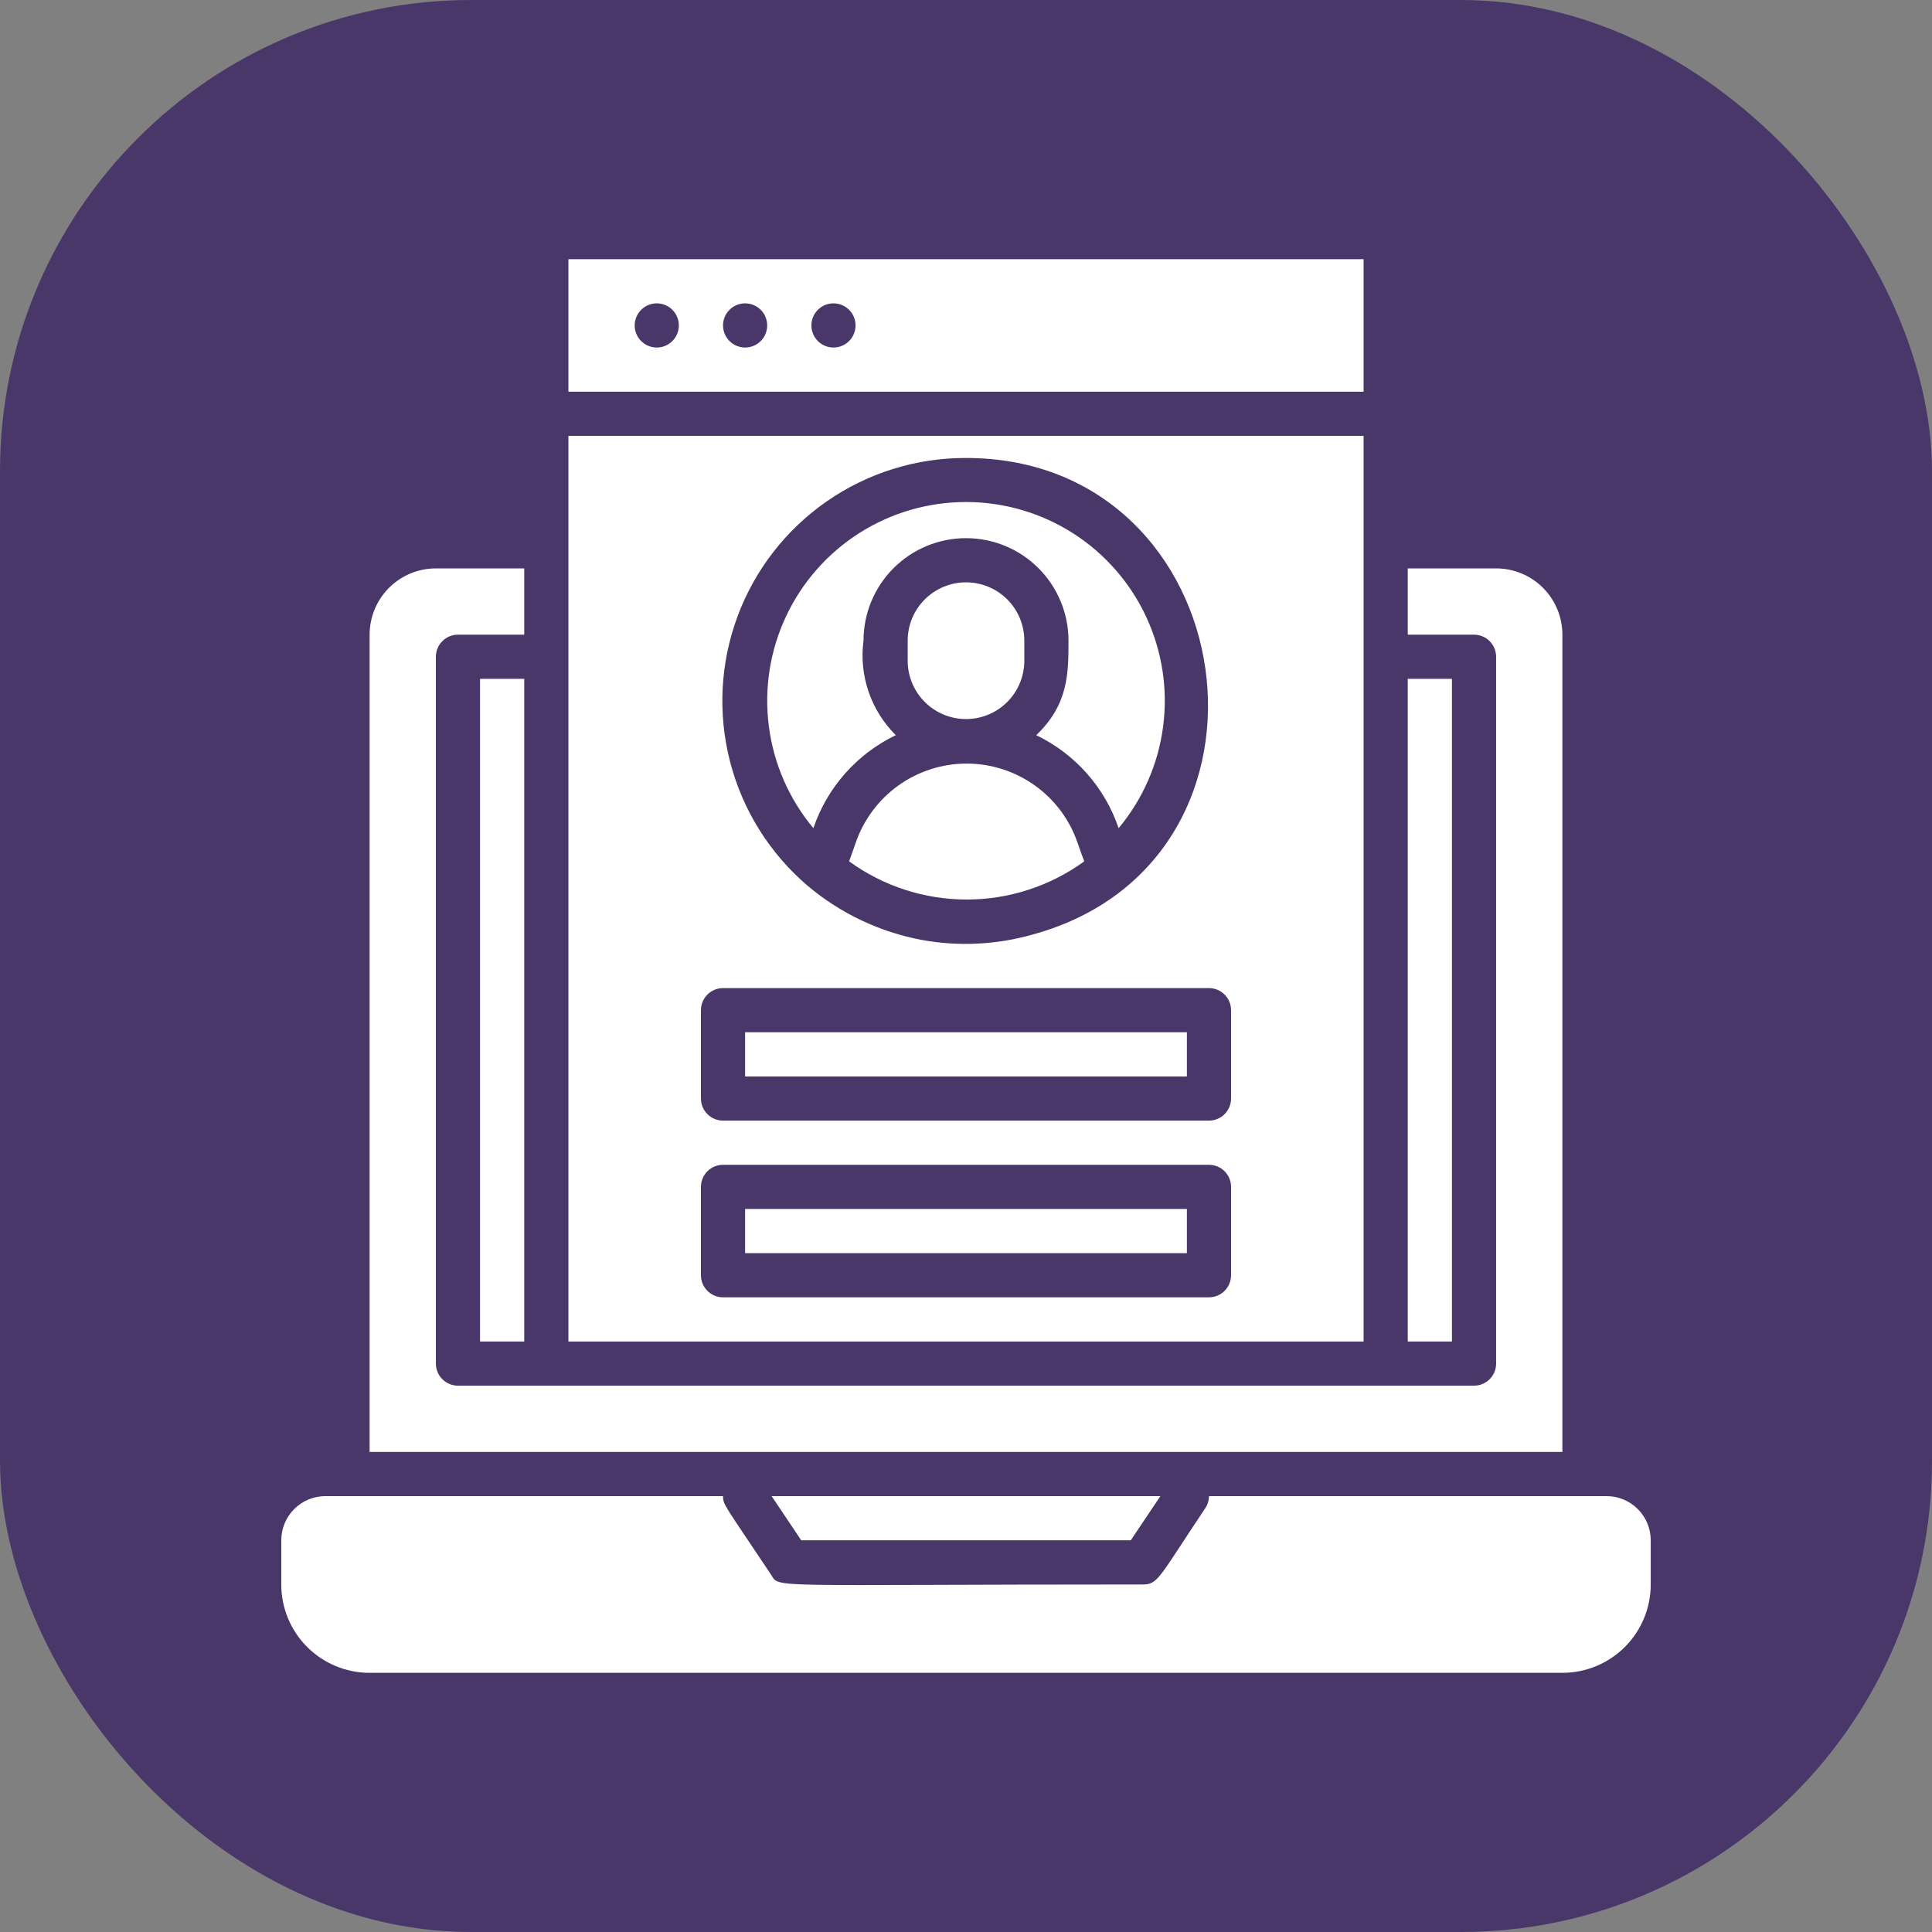
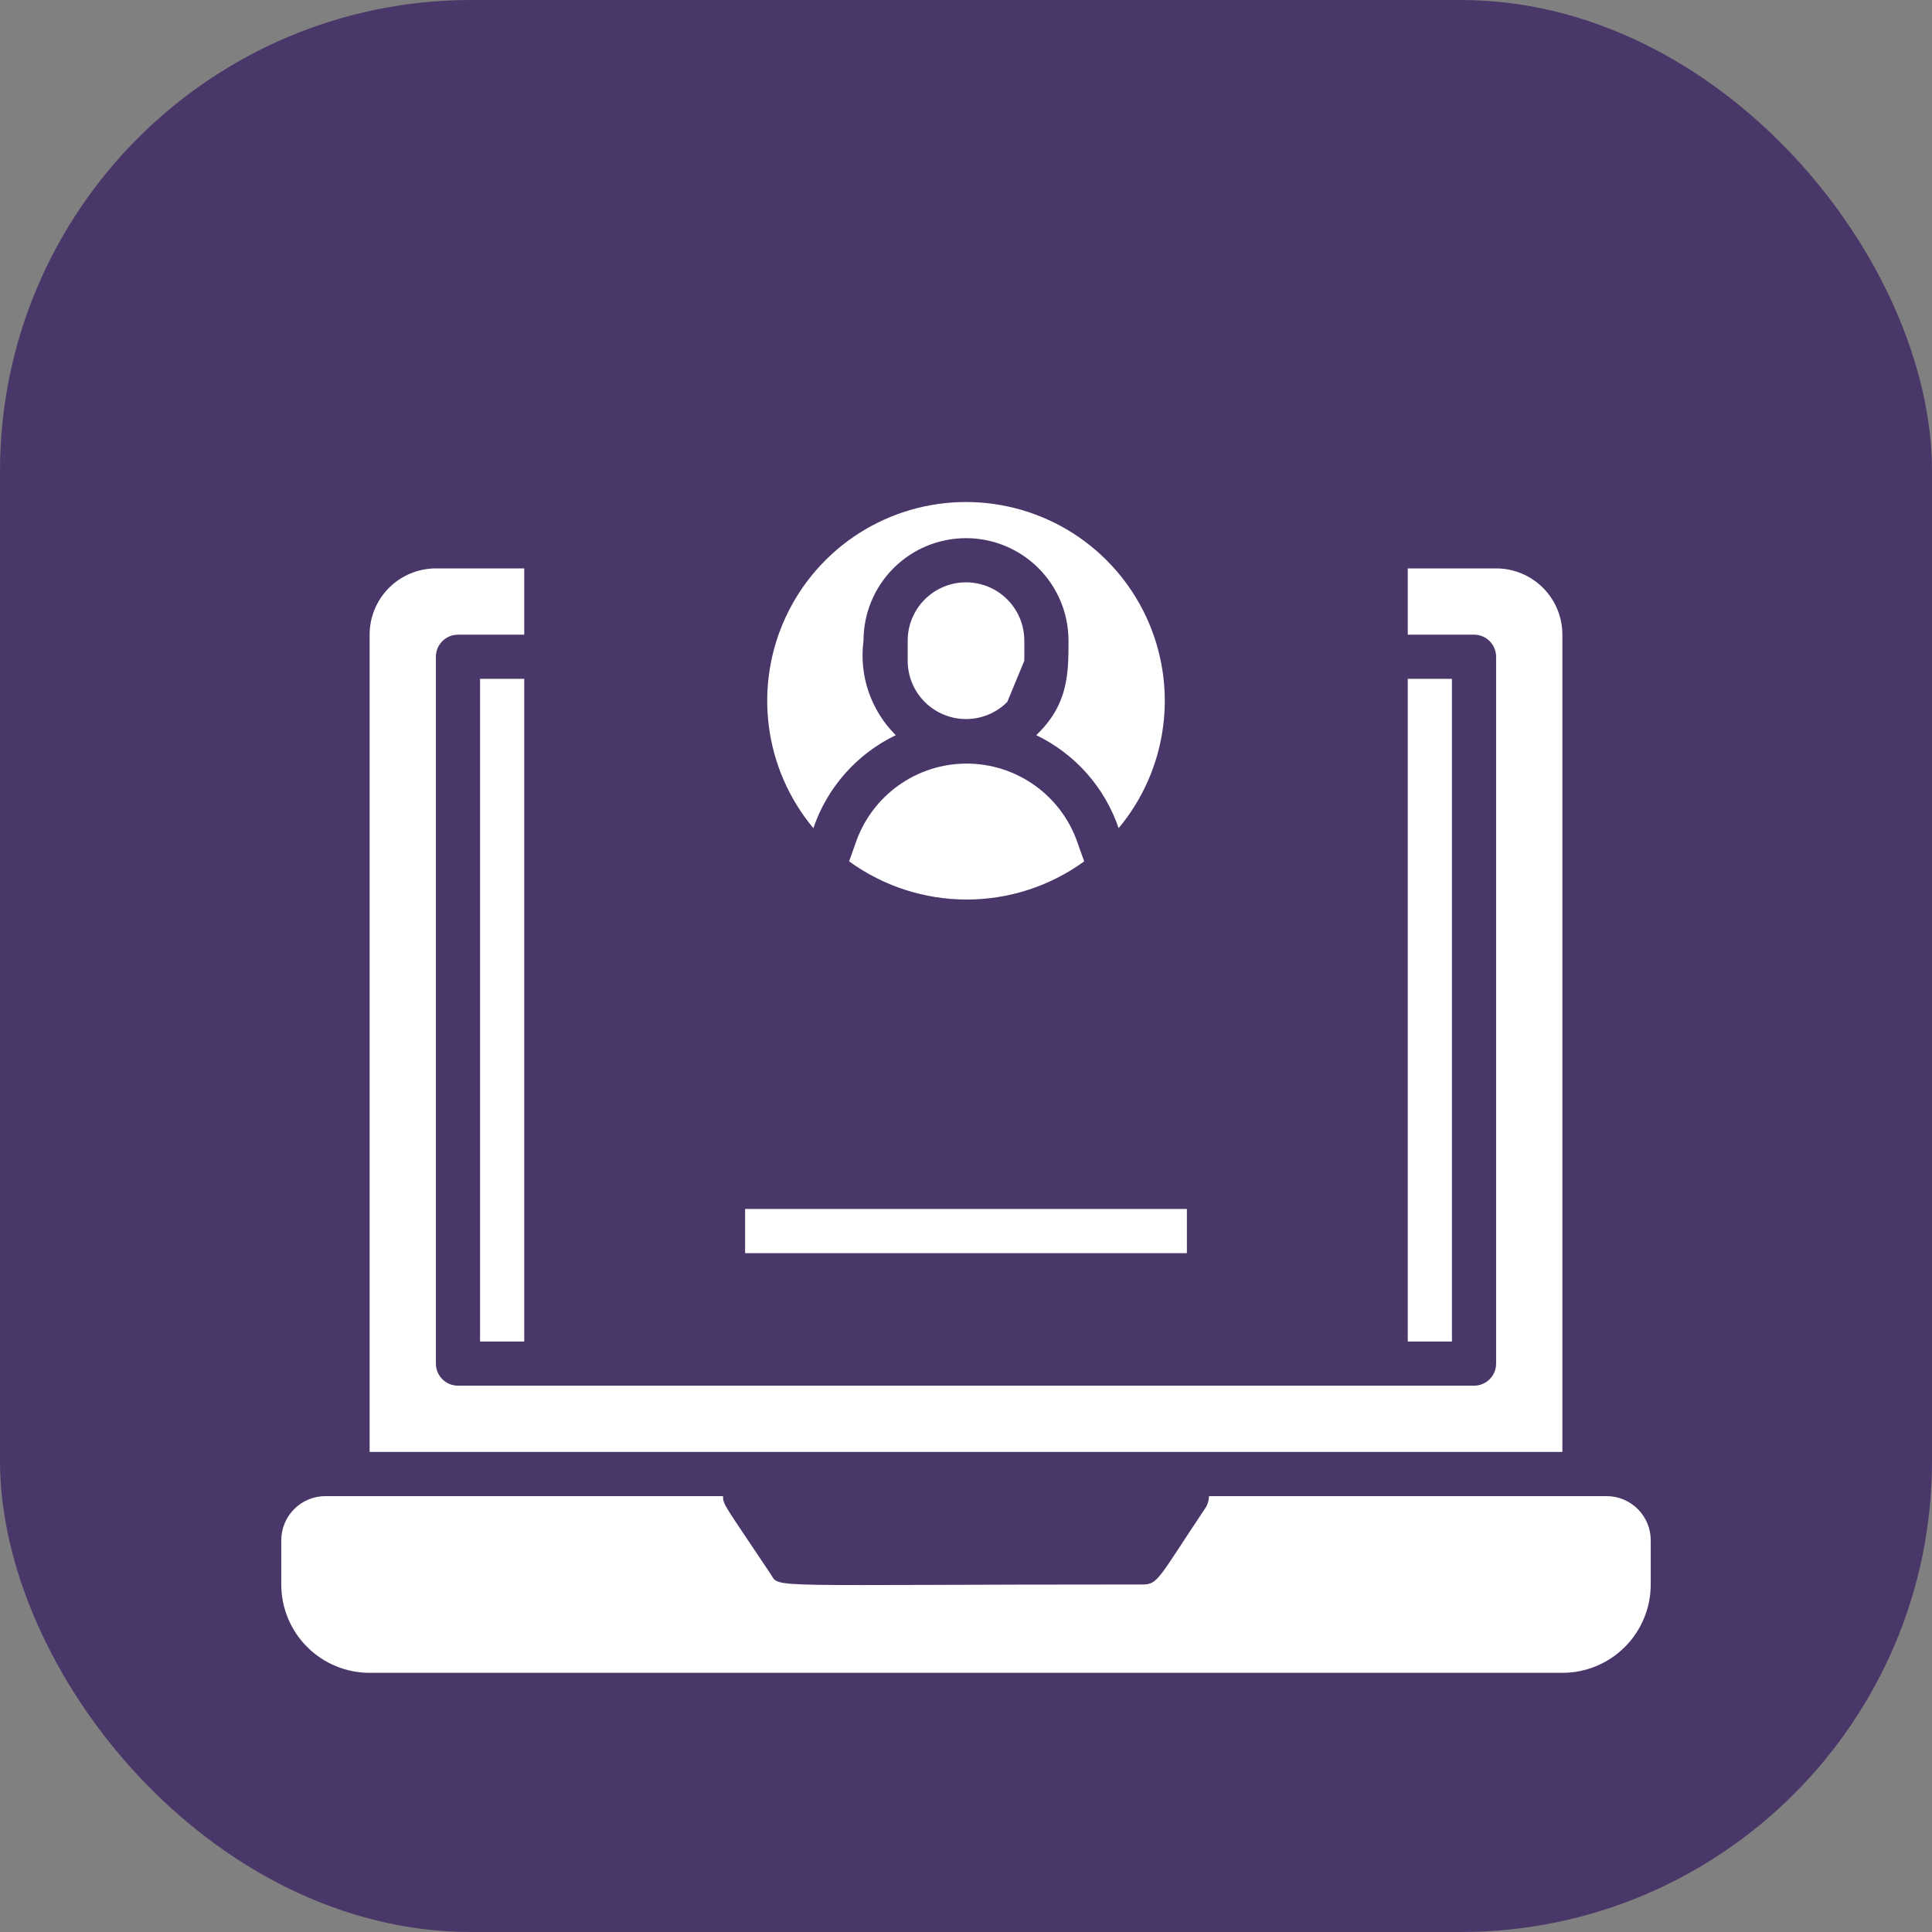
<svg xmlns="http://www.w3.org/2000/svg" width="82" height="82" viewBox="0 0 82 82" fill="none">
  <rect x="0" y="0" width="82" height="82" fill="#808080" stroke="none" />
  <rect width="82" height="82" rx="20" fill="#4A3769" />
  <g clip-path="url(#clip0_1397_27324)">
-     <path d="M47.994 65.375L49.25 63.5H32.75L34.006 65.375H47.994Z" fill="white" />
    <path d="M68.188 63.5H51.312C51.311 63.684 51.256 63.863 51.153 64.016C49.166 66.987 49.156 67.25 48.5 67.25C32.328 67.25 33.106 67.428 32.722 66.828C30.734 63.847 30.688 63.875 30.688 63.5H13.812C13.315 63.5 12.838 63.697 12.487 64.049C12.135 64.401 11.938 64.878 11.938 65.375V67.25C11.938 68.245 12.333 69.198 13.036 69.902C13.739 70.605 14.693 71 15.688 71H66.312C67.307 71 68.261 70.605 68.964 69.902C69.667 69.198 70.062 68.245 70.062 67.25V65.375C70.062 64.878 69.865 64.401 69.513 64.049C69.162 63.697 68.685 63.5 68.188 63.5Z" fill="white" />
    <path d="M61.625 28.812H59.75V56.938H61.625V28.812Z" fill="white" />
    <path d="M66.312 26.938C66.312 26.192 66.016 25.476 65.489 24.949C64.961 24.421 64.246 24.125 63.5 24.125H59.75V26.938H62.562C62.811 26.938 63.05 27.036 63.225 27.212C63.401 27.388 63.5 27.626 63.5 27.875V57.875C63.5 58.124 63.401 58.362 63.225 58.538C63.05 58.714 62.811 58.812 62.562 58.812H19.438C19.189 58.812 18.95 58.714 18.775 58.538C18.599 58.362 18.5 58.124 18.5 57.875V27.875C18.5 27.626 18.599 27.388 18.775 27.212C18.95 27.036 19.189 26.938 19.438 26.938H22.25V24.125H18.5C17.754 24.125 17.039 24.421 16.511 24.949C15.984 25.476 15.688 26.192 15.688 26.938V61.625H66.312V26.938Z" fill="white" />
    <path d="M22.25 28.812H20.375V56.938H22.25V28.812Z" fill="white" />
-     <path d="M50.375 43.812H31.625V45.688H50.375V43.812Z" fill="white" />
-     <path d="M57.875 18.5H24.125V56.938H57.875V18.5ZM41 19.438C52.841 19.438 55.316 36.538 43.812 39.669C42.288 40.101 40.684 40.178 39.125 39.894C37.334 39.559 35.66 38.764 34.269 37.587C32.665 36.216 31.52 34.385 30.99 32.342C30.459 30.299 30.568 28.143 31.302 26.164C32.036 24.185 33.359 22.479 35.094 21.276C36.828 20.073 38.889 19.432 41 19.438ZM52.25 54.125C52.25 54.374 52.151 54.612 51.975 54.788C51.8 54.964 51.561 55.062 51.312 55.062H30.688C30.439 55.062 30.2 54.964 30.025 54.788C29.849 54.612 29.75 54.374 29.75 54.125V50.375C29.75 50.126 29.849 49.888 30.025 49.712C30.2 49.536 30.439 49.438 30.688 49.438H51.312C51.561 49.438 51.8 49.536 51.975 49.712C52.151 49.888 52.25 50.126 52.25 50.375V54.125ZM52.25 46.625C52.25 46.874 52.151 47.112 51.975 47.288C51.8 47.464 51.561 47.562 51.312 47.562H30.688C30.439 47.562 30.2 47.464 30.025 47.288C29.849 47.112 29.75 46.874 29.75 46.625V42.875C29.75 42.626 29.849 42.388 30.025 42.212C30.2 42.036 30.439 41.938 30.688 41.938H51.312C51.561 41.938 51.8 42.036 51.975 42.212C52.151 42.388 52.25 42.626 52.25 42.875V46.625Z" fill="white" />
    <path d="M50.375 51.312H31.625V53.188H50.375V51.312Z" fill="white" />
    <path d="M38.019 31.203C37.497 30.685 37.102 30.053 36.864 29.357C36.627 28.661 36.553 27.92 36.65 27.191C36.65 26.037 37.108 24.931 37.924 24.115C38.74 23.299 39.846 22.841 41 22.841C42.154 22.841 43.26 23.299 44.076 24.115C44.892 24.931 45.35 26.037 45.35 27.191C45.35 28.569 45.35 29.9 43.981 31.203C44.797 31.596 45.527 32.147 46.127 32.824C46.728 33.502 47.187 34.293 47.478 35.15C48.506 33.919 49.161 32.419 49.367 30.828C49.574 29.238 49.322 27.621 48.642 26.168C47.962 24.715 46.882 23.486 45.529 22.625C44.175 21.764 42.604 21.307 41 21.307C39.396 21.307 37.825 21.764 36.471 22.625C35.118 23.486 34.038 24.715 33.358 26.168C32.678 27.621 32.426 29.238 32.633 30.828C32.839 32.419 33.494 33.919 34.522 35.15C34.813 34.293 35.272 33.502 35.873 32.824C36.473 32.147 37.203 31.596 38.019 31.203Z" fill="white" />
    <path d="M36.313 35.787C35.947 36.847 36.05 36.472 36.05 36.566C37.498 37.615 39.241 38.179 41.029 38.179C42.817 38.179 44.559 37.615 46.007 36.566C46.007 36.472 46.1 36.819 45.744 35.797C45.412 34.81 44.778 33.953 43.933 33.345C43.088 32.738 42.073 32.41 41.032 32.409C39.991 32.408 38.976 32.733 38.129 33.34C37.283 33.946 36.648 34.802 36.313 35.787Z" fill="white" />
-     <path d="M43.475 28.044V27.191C43.475 26.534 43.215 25.905 42.751 25.441C42.286 24.977 41.657 24.716 41 24.716C40.344 24.716 39.715 24.977 39.25 25.441C38.786 25.905 38.525 26.534 38.525 27.191V28.044C38.525 28.7 38.786 29.33 39.25 29.794C39.715 30.258 40.344 30.519 41 30.519C41.657 30.519 42.286 30.258 42.751 29.794C43.215 29.33 43.475 28.7 43.475 28.044Z" fill="white" />
-     <path d="M57.875 11H24.125V16.625H57.875V11ZM27.875 14.75C27.626 14.75 27.388 14.651 27.212 14.475C27.036 14.3 26.938 14.061 26.938 13.812C26.938 13.564 27.036 13.325 27.212 13.15C27.388 12.974 27.626 12.875 27.875 12.875C28.124 12.875 28.362 12.974 28.538 13.15C28.714 13.325 28.812 13.564 28.812 13.812C28.812 14.061 28.714 14.3 28.538 14.475C28.362 14.651 28.124 14.75 27.875 14.75ZM31.625 14.75C31.376 14.75 31.138 14.651 30.962 14.475C30.786 14.3 30.688 14.061 30.688 13.812C30.688 13.564 30.786 13.325 30.962 13.15C31.138 12.974 31.376 12.875 31.625 12.875C31.874 12.875 32.112 12.974 32.288 13.15C32.464 13.325 32.562 13.564 32.562 13.812C32.562 14.061 32.464 14.3 32.288 14.475C32.112 14.651 31.874 14.75 31.625 14.75ZM35.375 14.75C35.126 14.75 34.888 14.651 34.712 14.475C34.536 14.3 34.438 14.061 34.438 13.812C34.438 13.564 34.536 13.325 34.712 13.15C34.888 12.974 35.126 12.875 35.375 12.875C35.624 12.875 35.862 12.974 36.038 13.15C36.214 13.325 36.312 13.564 36.312 13.812C36.312 14.061 36.214 14.3 36.038 14.475C35.862 14.651 35.624 14.75 35.375 14.75Z" fill="white" />
+     <path d="M43.475 28.044V27.191C43.475 26.534 43.215 25.905 42.751 25.441C42.286 24.977 41.657 24.716 41 24.716C40.344 24.716 39.715 24.977 39.25 25.441C38.786 25.905 38.525 26.534 38.525 27.191V28.044C38.525 28.7 38.786 29.33 39.25 29.794C39.715 30.258 40.344 30.519 41 30.519C41.657 30.519 42.286 30.258 42.751 29.794Z" fill="white" />
  </g>
  <defs>
    <clipPath id="clip0_1397_27324">
      <rect width="60" height="60" fill="white" transform="translate(11 11)" />
    </clipPath>
  </defs>
</svg>